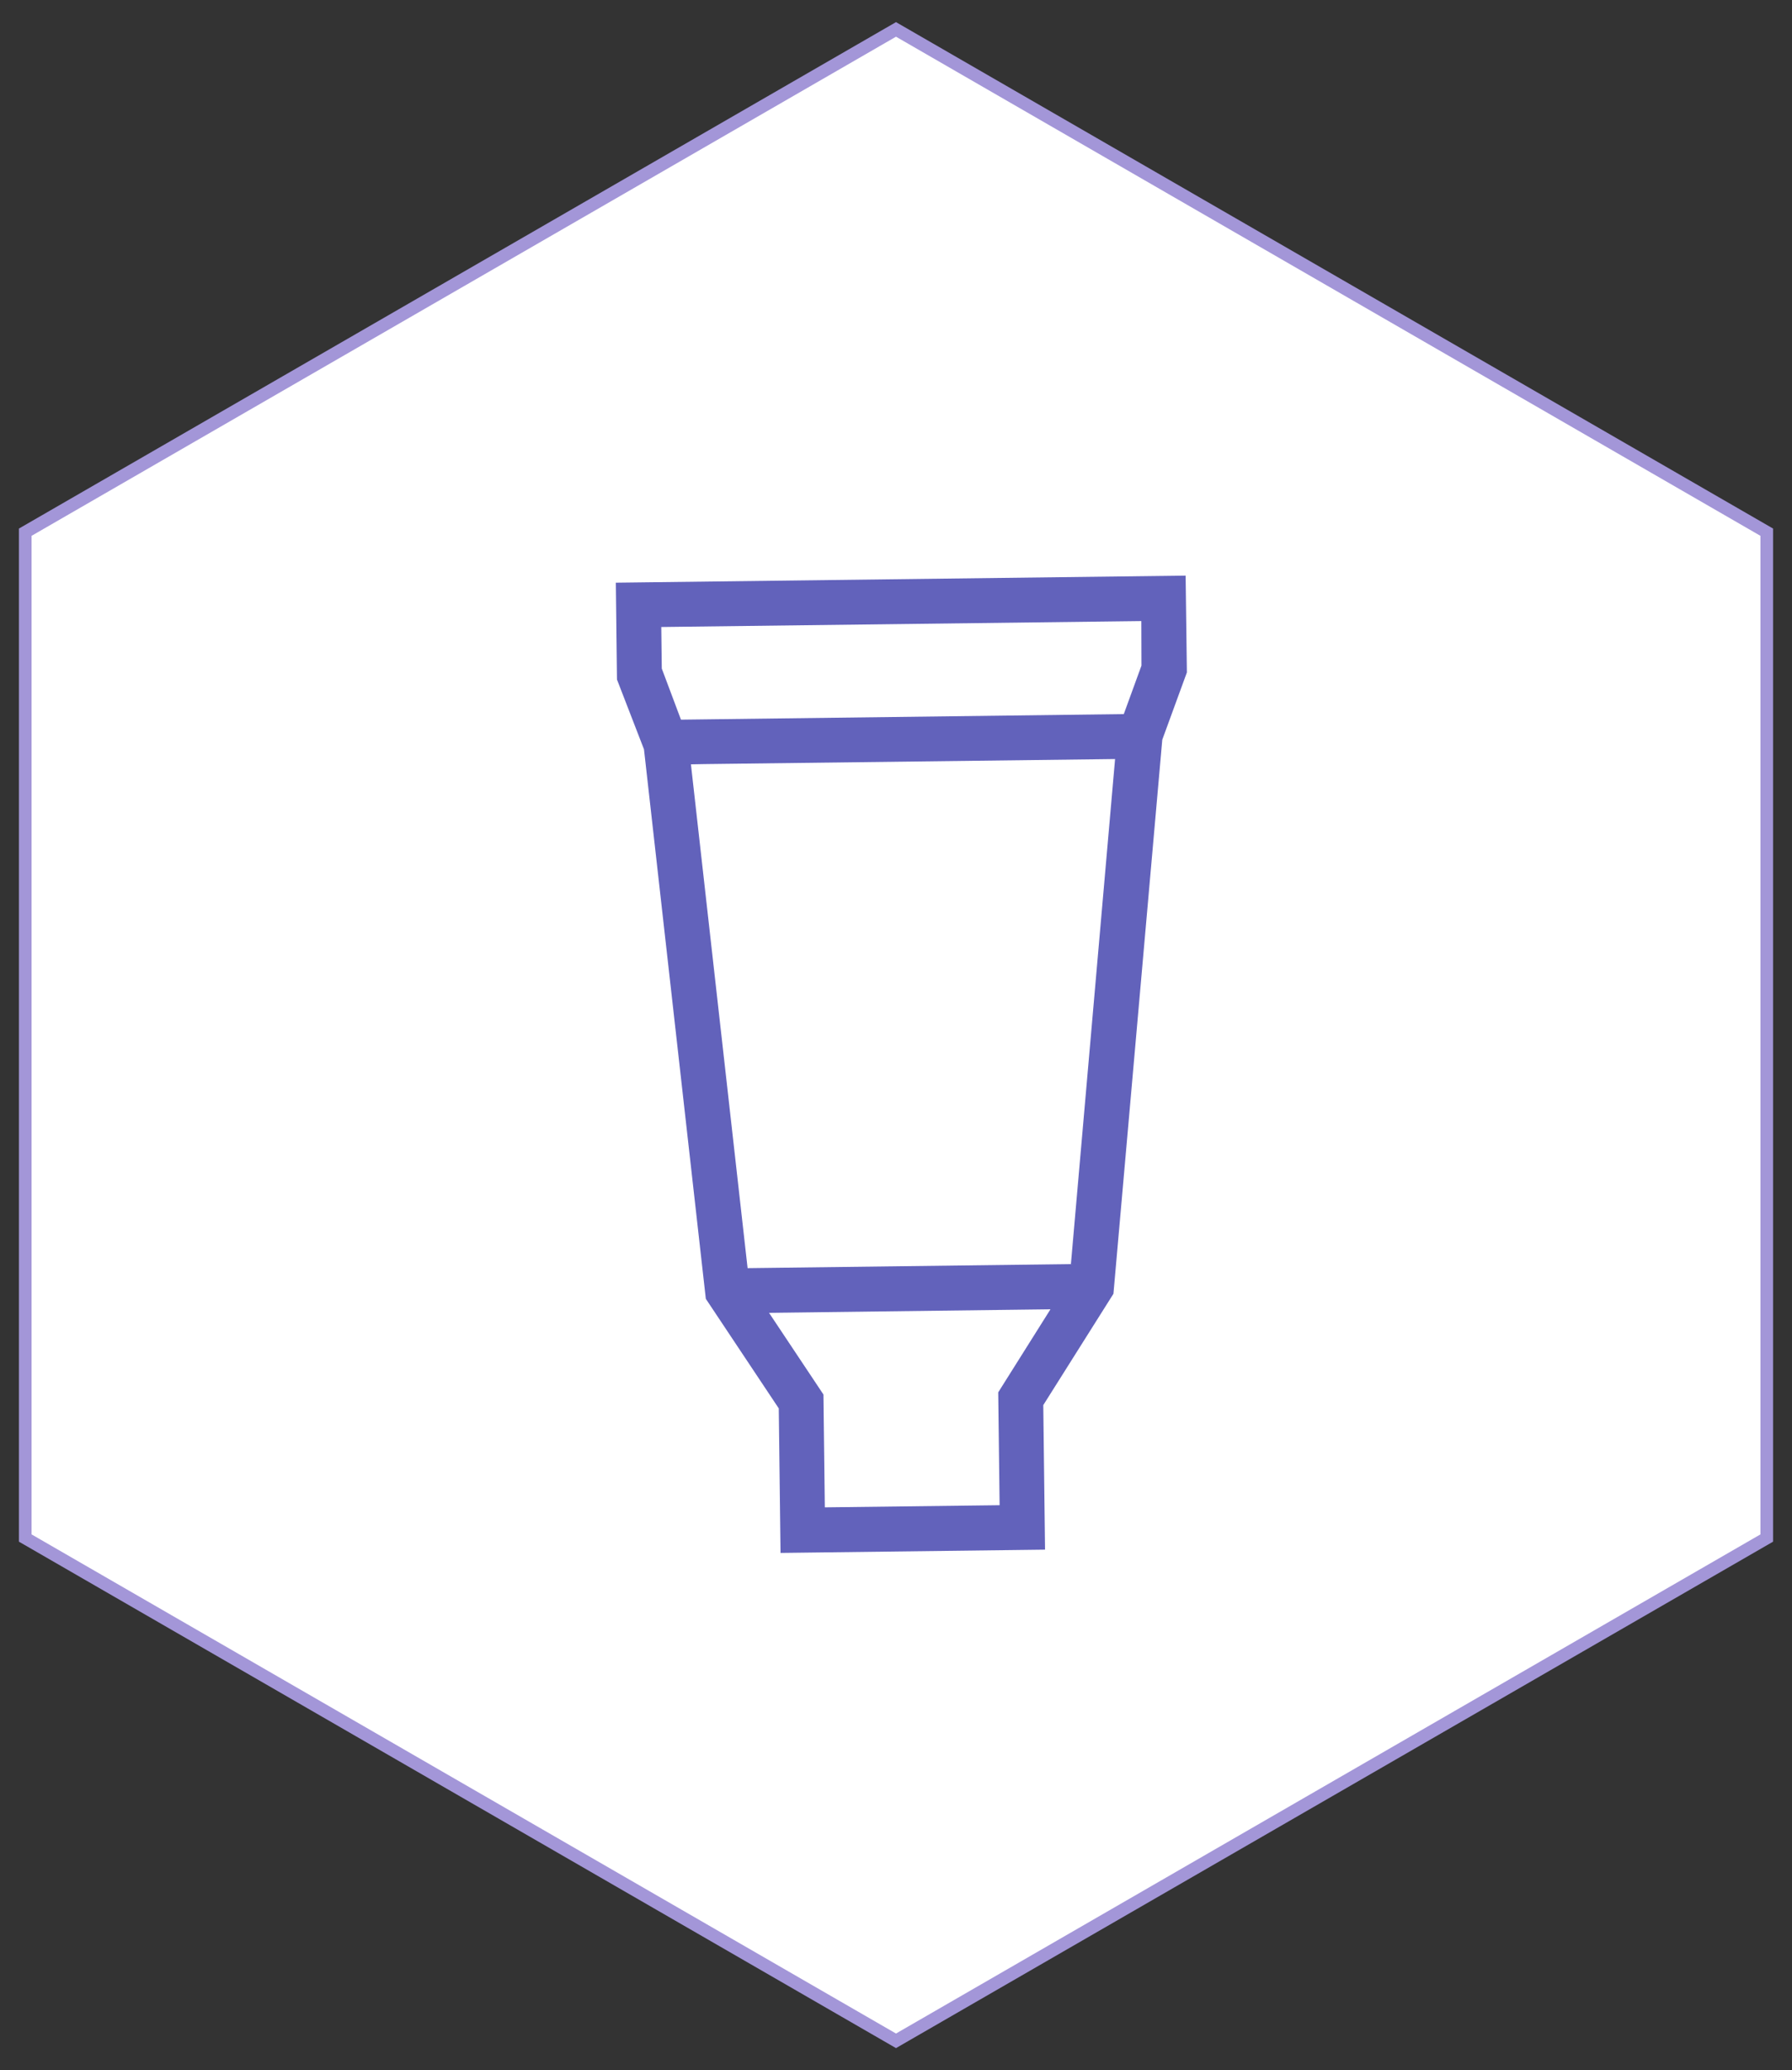
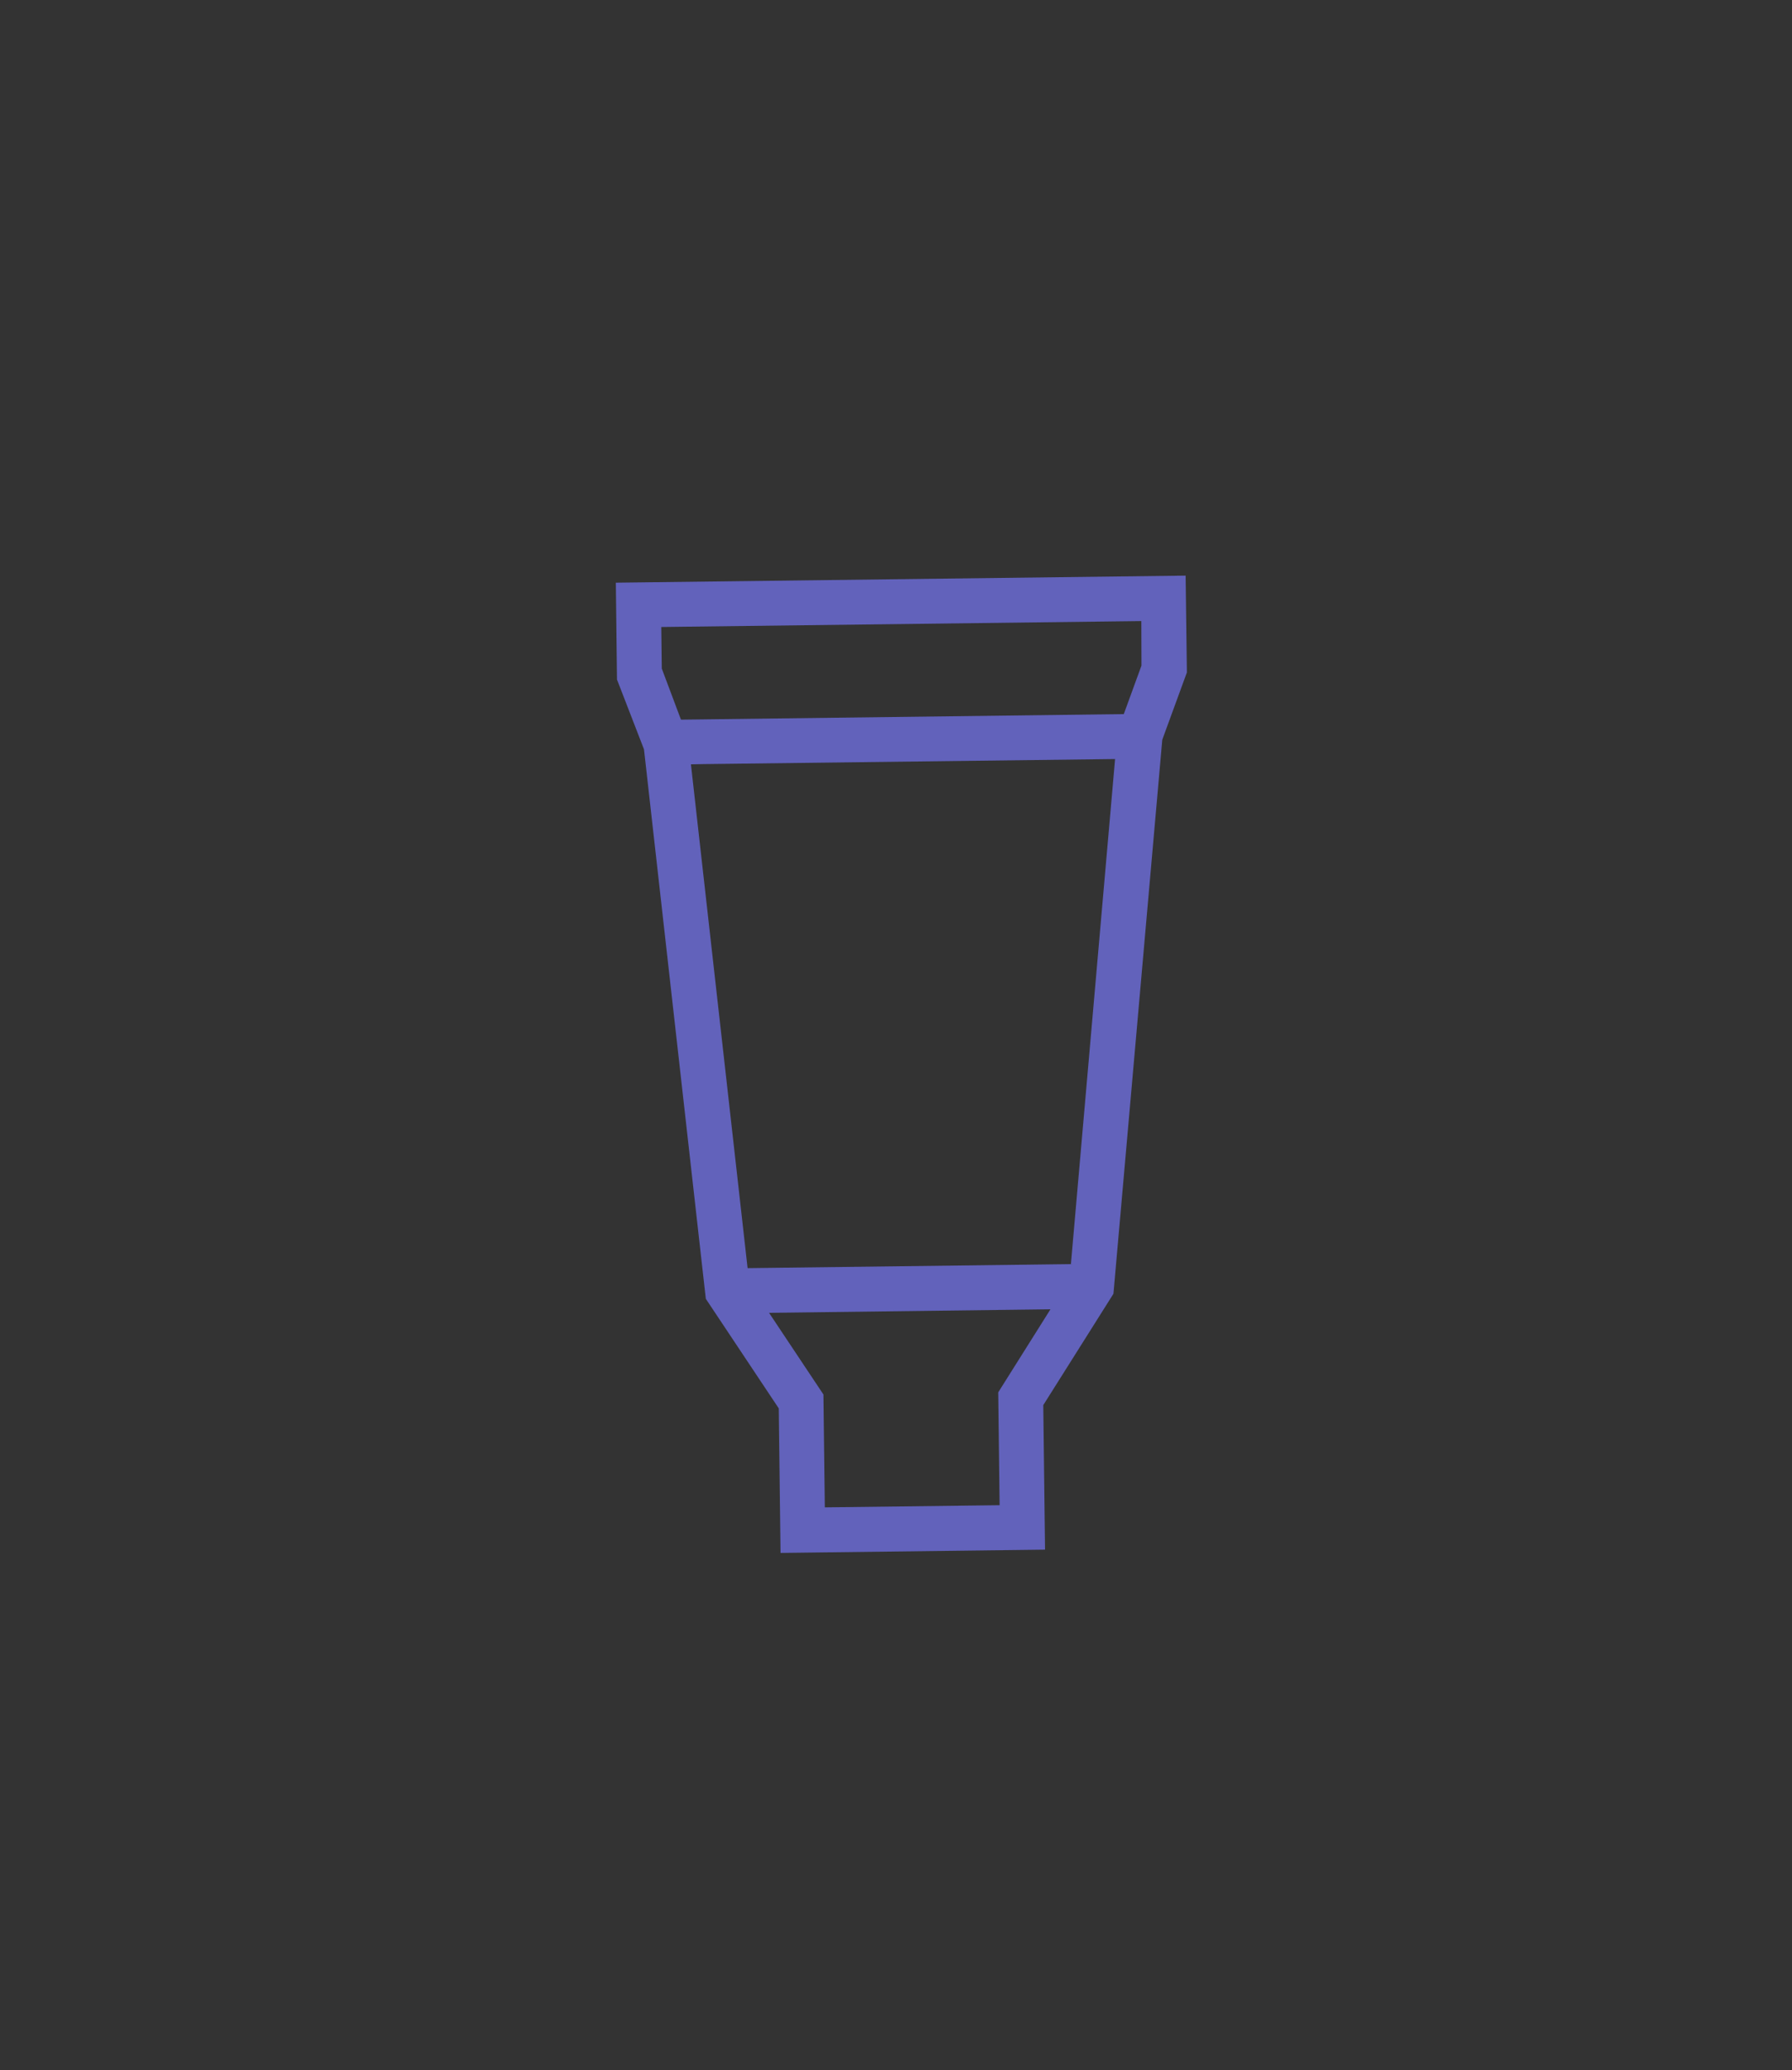
<svg xmlns="http://www.w3.org/2000/svg" version="1.1" id="Layer_1" x="0px" y="0px" viewBox="0 0 142 164" style="enable-background:new 0 0 142 164;" xml:space="preserve">
  <rect x="0" y="0" width="142" height="164" fill="#333333" stroke="none" />
  <style type="text/css">
	.st0{fill:#FFFFFF;stroke:#A396D8;stroke-miterlimit:10;}
	.st1{fill:#6262BB;}
</style>
  <g>
-     <polygon class="st0" points="2,42.16 2,121.84 71,161.67 140,121.84 140,42.16 71,2.33  " />
-     <path class="st1" d="M94.05,53.27l-0.1-7.67L48.8,46.16l0.09,7.67l2.14,5.53l4.9,43.53l5.78,8.68l0.14,11.45l20.96-0.26   l-0.14-11.45l5.56-8.82L92.1,58.6L94.05,53.27z M79.1,110.3l0.11,8.94l-13.85,0.17l-0.11-8.94L60.94,104l22.3-0.28L79.1,110.3z    M84.86,100.14l-25.62,0.32l-4.49-39.91l1.06-0.02l32.55-0.4L84.86,100.14z M89.05,56.57l-35.09,0.44l-1.52-4.05l-0.04-3.29   l38.04-0.47l0.01,3.53L89.05,56.57z" />
+     <path class="st1" d="M94.05,53.27l-0.1-7.67L48.8,46.16l0.09,7.67l2.14,5.53l4.9,43.53l5.78,8.68l0.14,11.45l20.96-0.26   l-0.14-11.45l5.56-8.82L92.1,58.6L94.05,53.27z M79.1,110.3l0.11,8.94l-13.85,0.17l-0.11-8.94L60.94,104l22.3-0.28L79.1,110.3z    M84.86,100.14l-25.62,0.32l-4.49-39.91l1.06-0.02l32.55-0.4L84.86,100.14z M89.05,56.57l-35.09,0.44l-1.52-4.05l-0.04-3.29   l38.04-0.47l0.01,3.53z" />
  </g>
</svg>